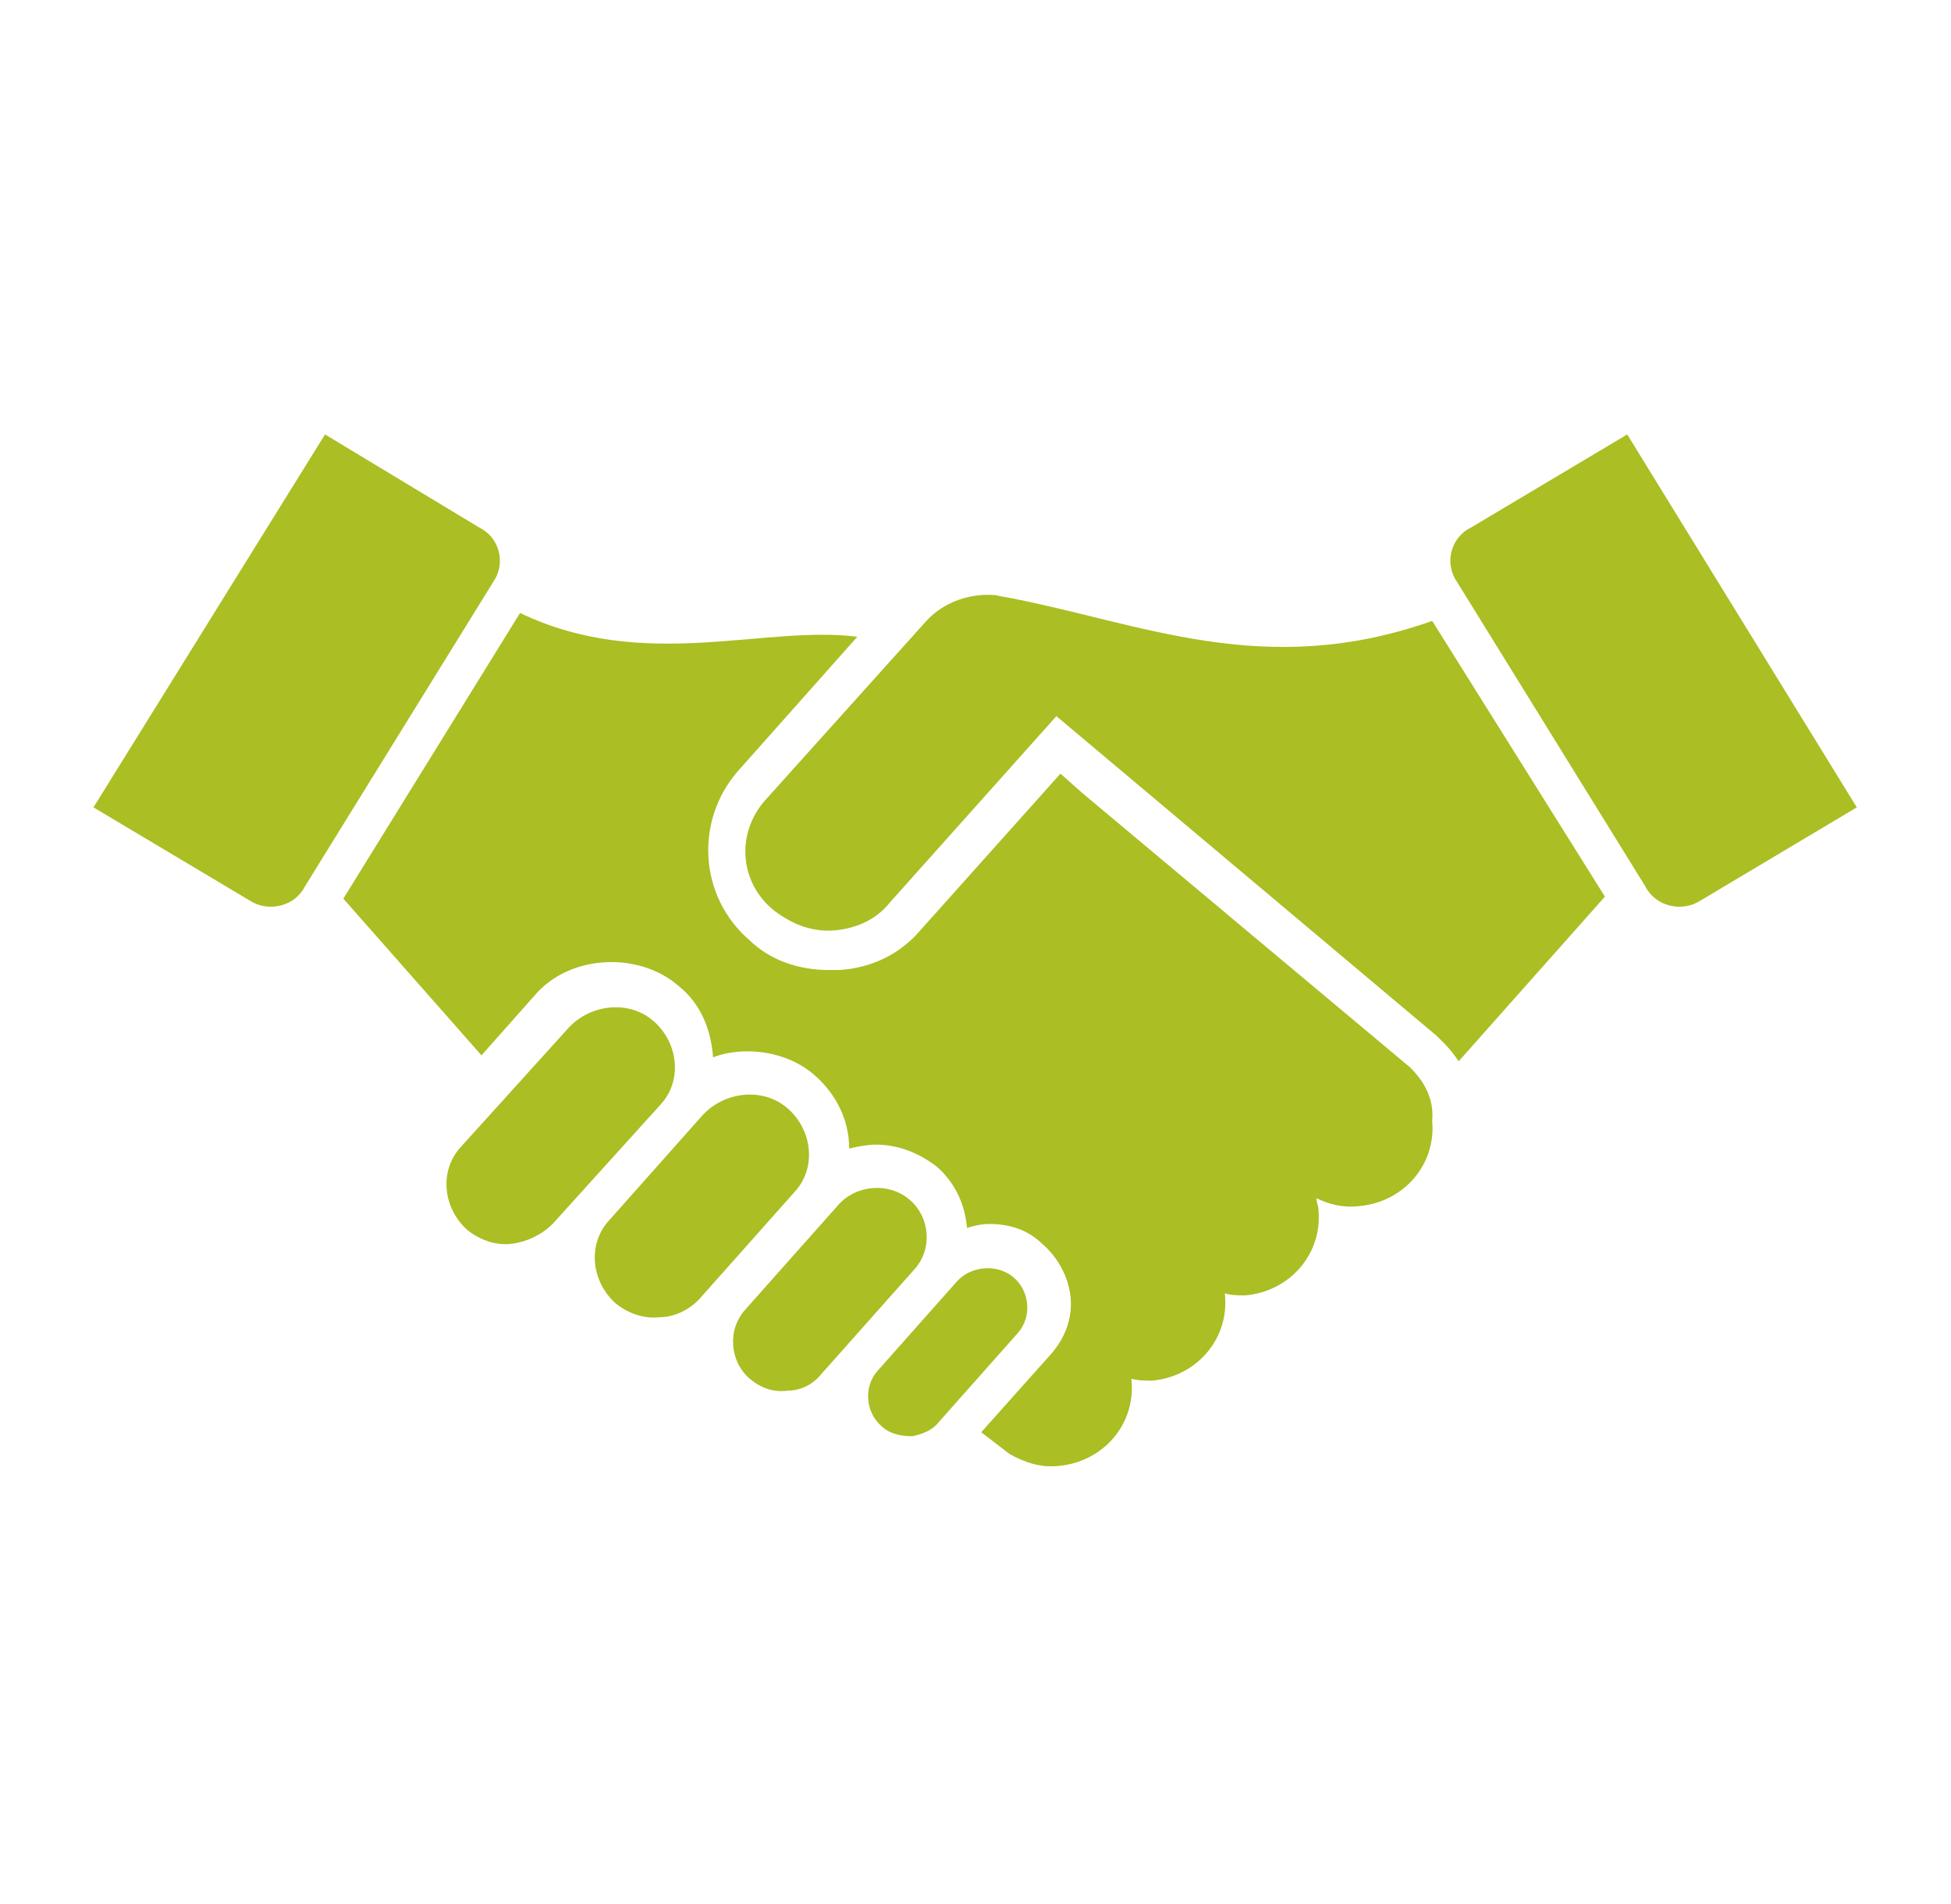
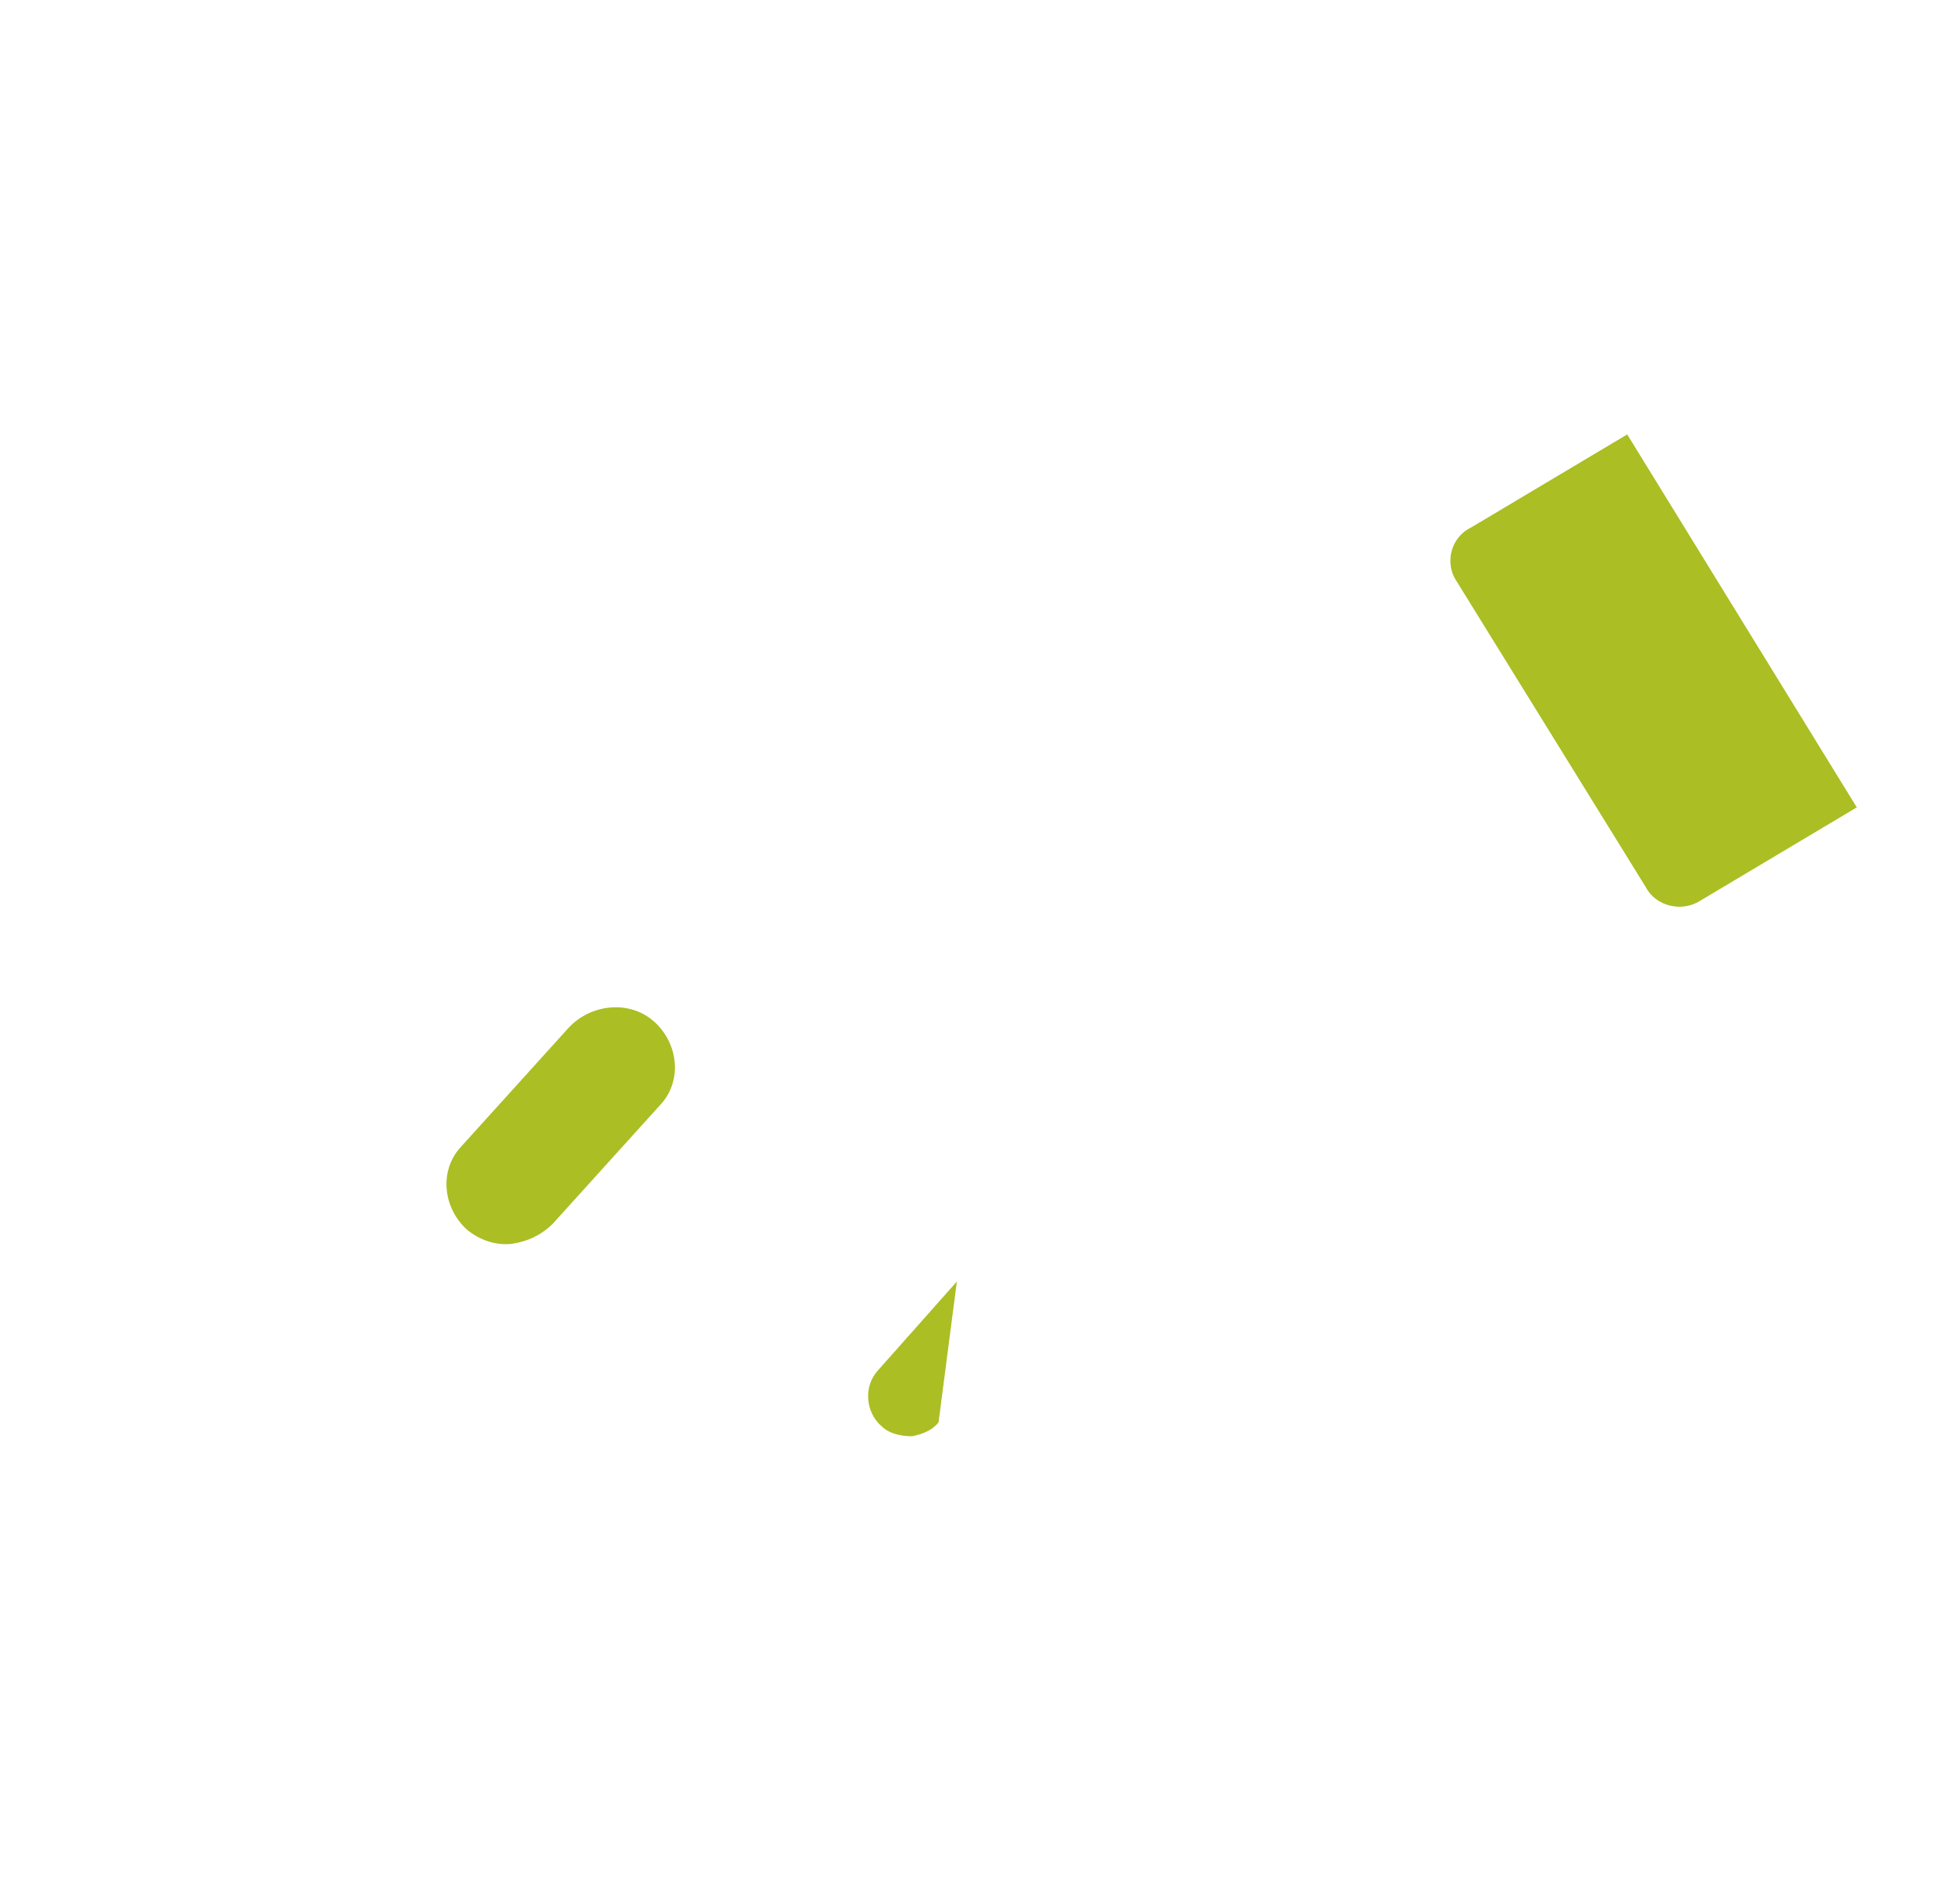
<svg xmlns="http://www.w3.org/2000/svg" width="42" height="41" overflow="hidden">
  <defs>
    <clipPath id="clip0">
      <rect x="667" y="411" width="42" height="41" />
    </clipPath>
  </defs>
  <g clip-path="url(#clip0)" transform="translate(-667 -411)">
-     <path d="M19.176 30.921C18.962 30.921 18.706 30.878 18.535 30.707 18.194 30.408 18.151 29.853 18.45 29.512L20.116 27.59C20.415 27.248 20.97 27.205 21.311 27.504 21.653 27.803 21.696 28.358 21.397 28.7L19.731 30.622C19.603 30.793 19.39 30.878 19.176 30.921Z" fill="#ABBE23" transform="matrix(1.024 0 0 1 667 411)" />
-     <path d="M16.571 29.939C16.272 29.981 16.016 29.896 15.759 29.682 15.332 29.298 15.29 28.615 15.674 28.188L17.639 25.924C18.023 25.497 18.706 25.454 19.133 25.838 19.56 26.223 19.603 26.906 19.219 27.333L17.254 29.597C17.083 29.81 16.827 29.939 16.571 29.939Z" fill="#ABBE23" transform="matrix(1.024 0 0 1 667 411)" />
-     <path d="M13.88 28.358C13.539 28.401 13.197 28.273 12.941 28.059 12.428 27.59 12.343 26.778 12.812 26.266L14.777 24.002C15.247 23.49 16.058 23.404 16.571 23.874 17.083 24.344 17.169 25.155 16.699 25.668L14.734 27.931C14.521 28.188 14.179 28.358 13.88 28.358Z" fill="#ABBE23" transform="matrix(1.024 0 0 1 667 411)" />
+     <path d="M19.176 30.921C18.962 30.921 18.706 30.878 18.535 30.707 18.194 30.408 18.151 29.853 18.45 29.512L20.116 27.59L19.731 30.622C19.603 30.793 19.39 30.878 19.176 30.921Z" fill="#ABBE23" transform="matrix(1.024 0 0 1 667 411)" />
    <path d="M10.762 26.778C10.421 26.821 10.079 26.693 9.823 26.479 9.31 26.009 9.225 25.198 9.695 24.685L11.958 22.123C12.428 21.61 13.24 21.525 13.752 21.995 14.265 22.465 14.35 23.276 13.88 23.788L11.617 26.351C11.36 26.607 11.062 26.735 10.762 26.778Z" fill="#ABBE23" transform="matrix(1.024 0 0 1 667 411)" />
-     <path d="M1.965 17.382 5.253 19.39C5.638 19.646 6.193 19.518 6.406 19.091L10.378 12.514C10.634 12.129 10.506 11.574 10.079 11.36L6.833 9.353 1.965 17.382Z" fill="#ABBE23" transform="matrix(1.024 0 0 1 667 411)" />
-     <path d="M29.64 22.977 22.764 17.083 22.294 16.656 19.347 20.03C18.92 20.543 18.322 20.842 17.639 20.884 17.553 20.884 17.468 20.884 17.425 20.884 16.784 20.884 16.186 20.671 15.759 20.244 14.692 19.304 14.606 17.681 15.503 16.613L18.023 13.709C16.058 13.453 13.539 14.478 10.933 13.197L7.218 19.347 10.122 22.721 11.232 21.44C11.617 20.97 12.215 20.713 12.855 20.713L12.855 20.713C13.368 20.713 13.88 20.884 14.265 21.226 14.734 21.61 14.948 22.166 14.991 22.764 15.204 22.678 15.46 22.635 15.717 22.635 16.229 22.635 16.742 22.806 17.126 23.148 17.596 23.575 17.852 24.13 17.852 24.728 18.023 24.685 18.236 24.643 18.407 24.643L18.407 24.643C18.877 24.643 19.304 24.814 19.689 25.113 20.073 25.454 20.287 25.924 20.329 26.436 20.457 26.394 20.628 26.351 20.799 26.351L20.799 26.351C21.226 26.351 21.61 26.479 21.909 26.778 22.251 27.077 22.465 27.504 22.507 27.931 22.55 28.401 22.379 28.828 22.08 29.17L20.628 30.835 21.226 31.305C21.525 31.476 21.867 31.604 22.251 31.561 23.191 31.476 23.874 30.665 23.788 29.725 23.788 29.725 23.788 29.682 23.788 29.682 23.917 29.725 24.087 29.725 24.216 29.725 25.155 29.64 25.838 28.828 25.753 27.889 25.753 27.889 25.753 27.846 25.753 27.846 25.881 27.889 26.052 27.889 26.18 27.889 27.12 27.803 27.803 26.992 27.718 26.052 27.718 25.967 27.675 25.881 27.675 25.796 27.931 25.924 28.23 26.009 28.572 25.967 29.512 25.881 30.195 25.07 30.109 24.13 30.152 23.66 29.939 23.276 29.64 22.977Z" fill="#ABBE23" transform="matrix(1.024 0 0 1 667 411)" />
    <path d="M39.035 17.382 35.747 19.39C35.362 19.646 34.807 19.518 34.594 19.091L30.622 12.514C30.366 12.129 30.494 11.574 30.921 11.36L34.209 9.353 39.035 17.382Z" fill="#ABBE23" transform="matrix(1.024 0 0 1 667 411)" />
-     <path d="M30.109 13.368C26.565 14.649 24.002 13.41 21.141 12.855 21.098 12.855 20.927 12.812 20.927 12.812 20.415 12.77 19.859 12.941 19.475 13.368L16.101 17.212C15.46 17.938 15.546 19.005 16.272 19.603 16.656 19.902 17.083 20.073 17.553 20.03 17.98 19.988 18.407 19.817 18.706 19.432 18.706 19.432 22.208 15.418 22.208 15.418L30.195 22.294 30.195 22.294 30.195 22.294C30.408 22.507 30.494 22.593 30.665 22.849L33.74 19.304 30.109 13.368Z" fill="#ABBE23" transform="matrix(1.024 0 0 1 667 411)" />
  </g>
</svg>